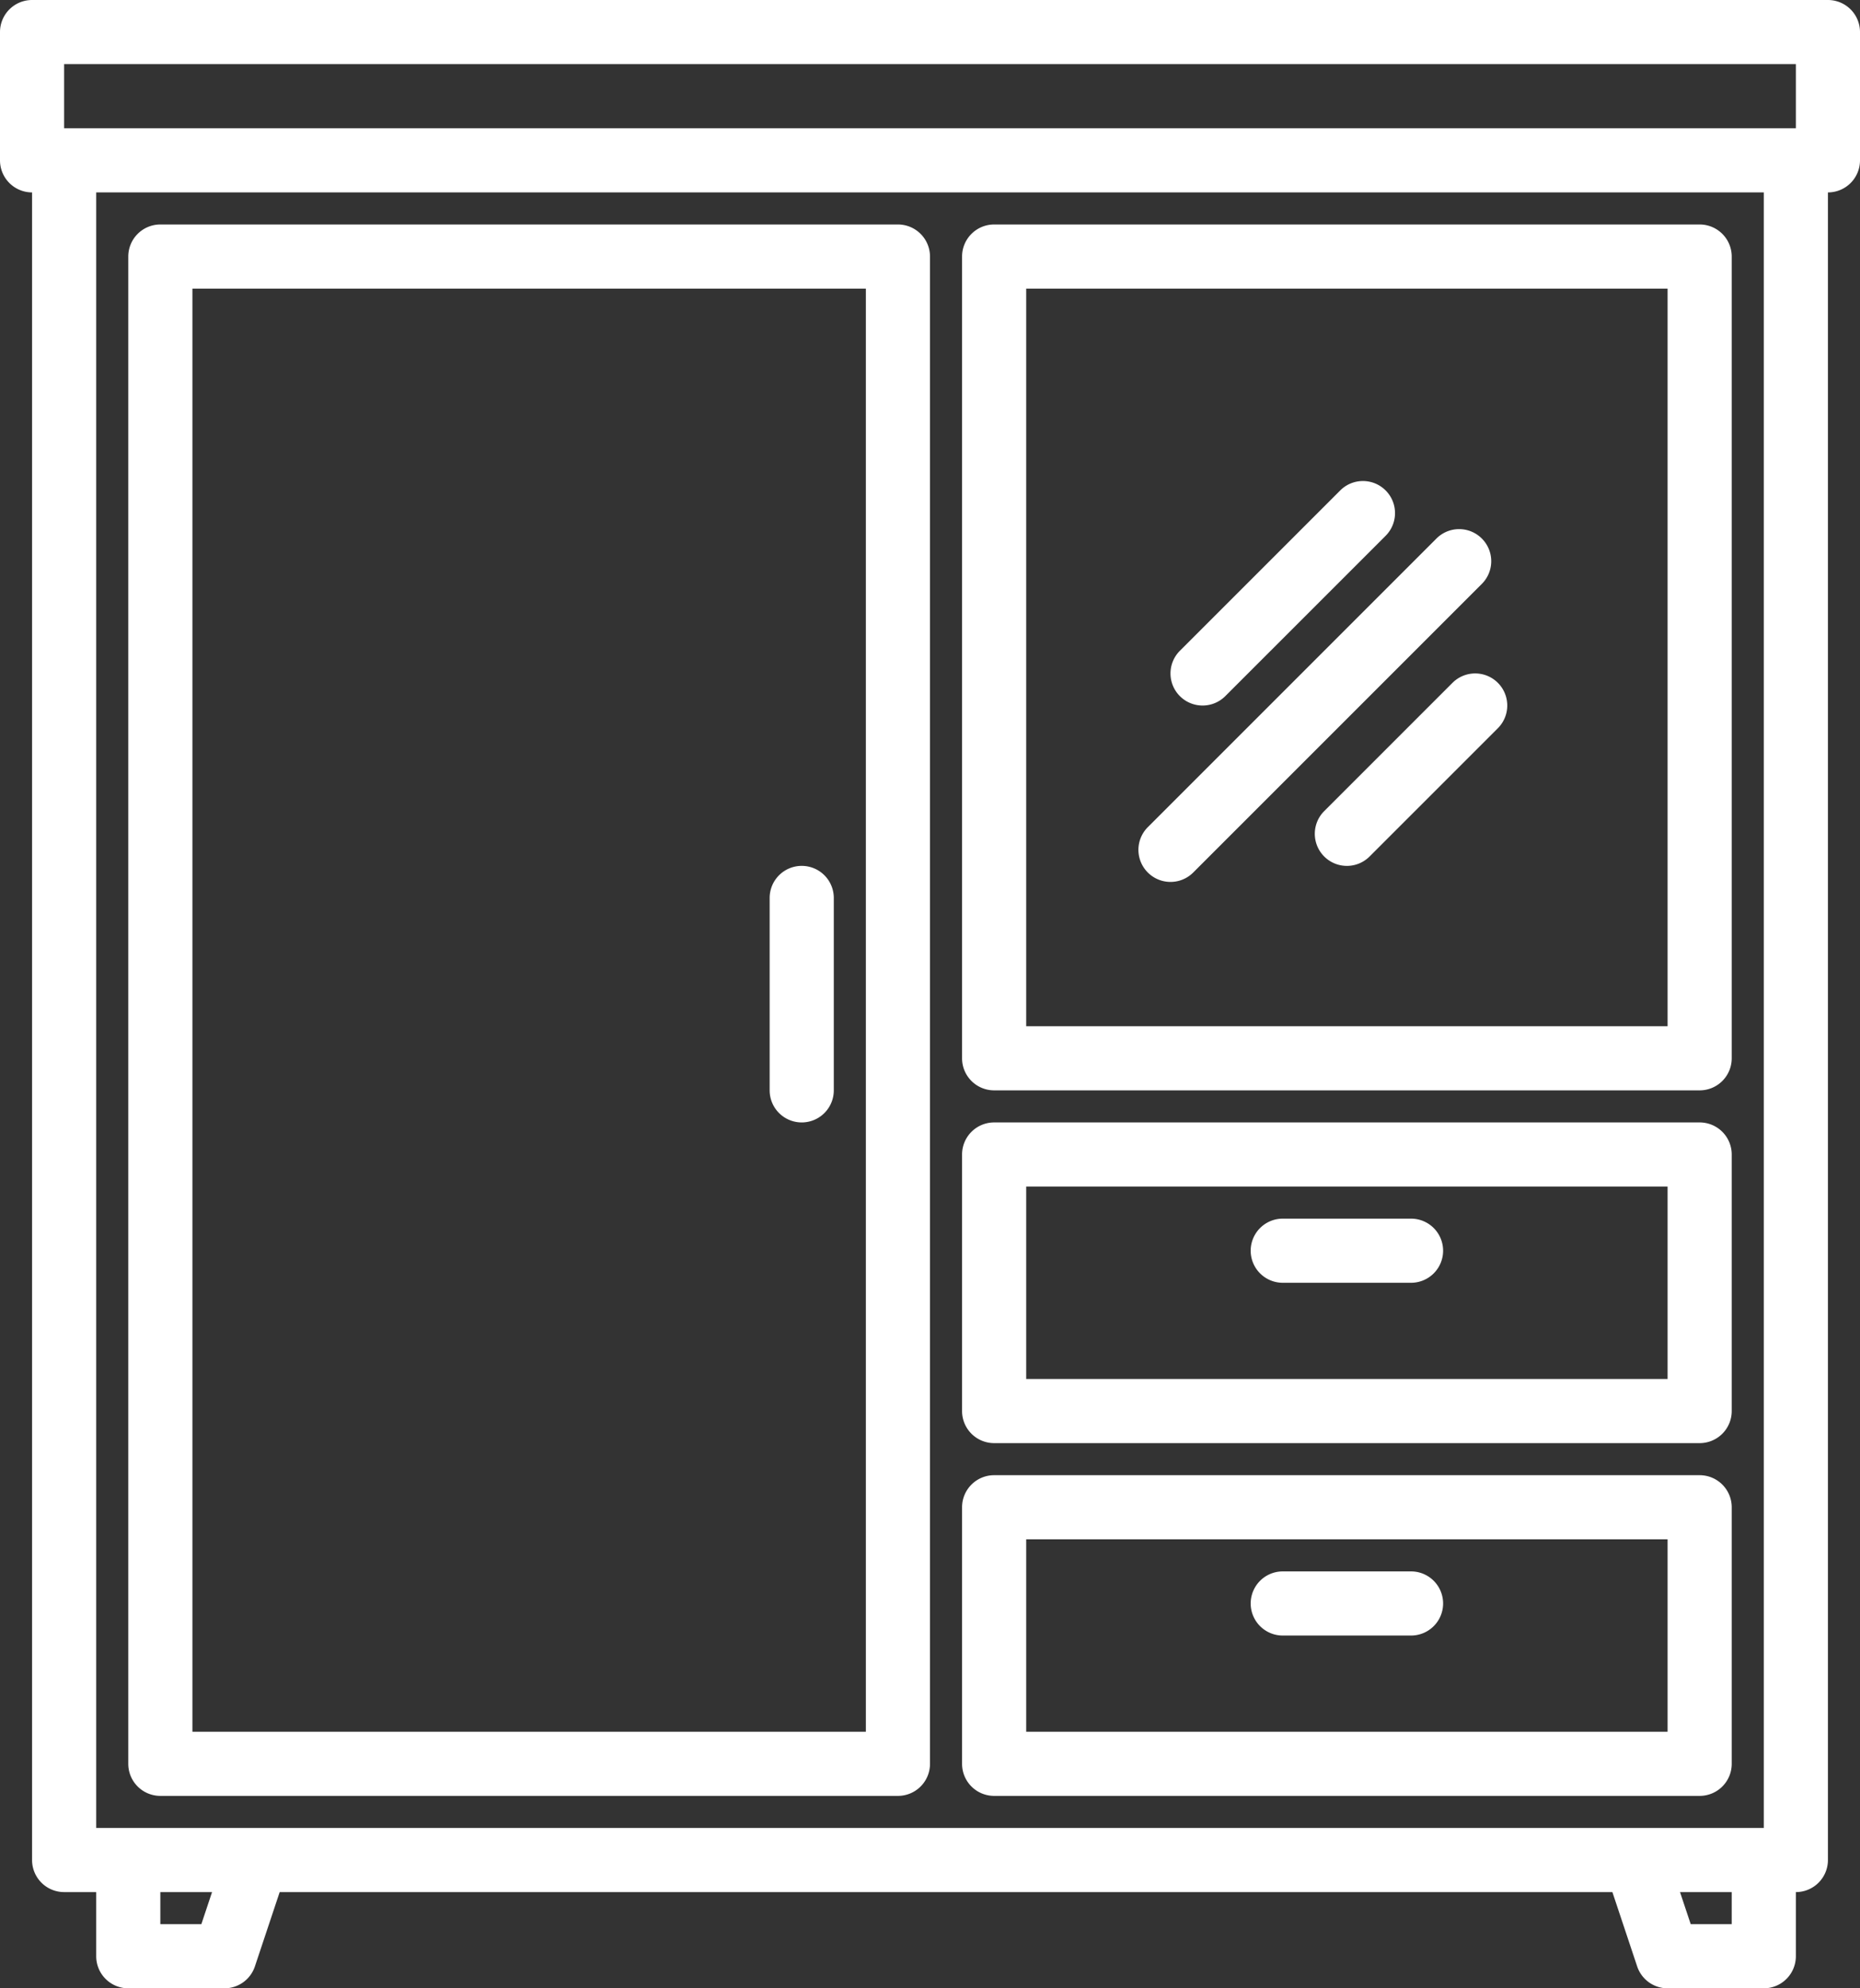
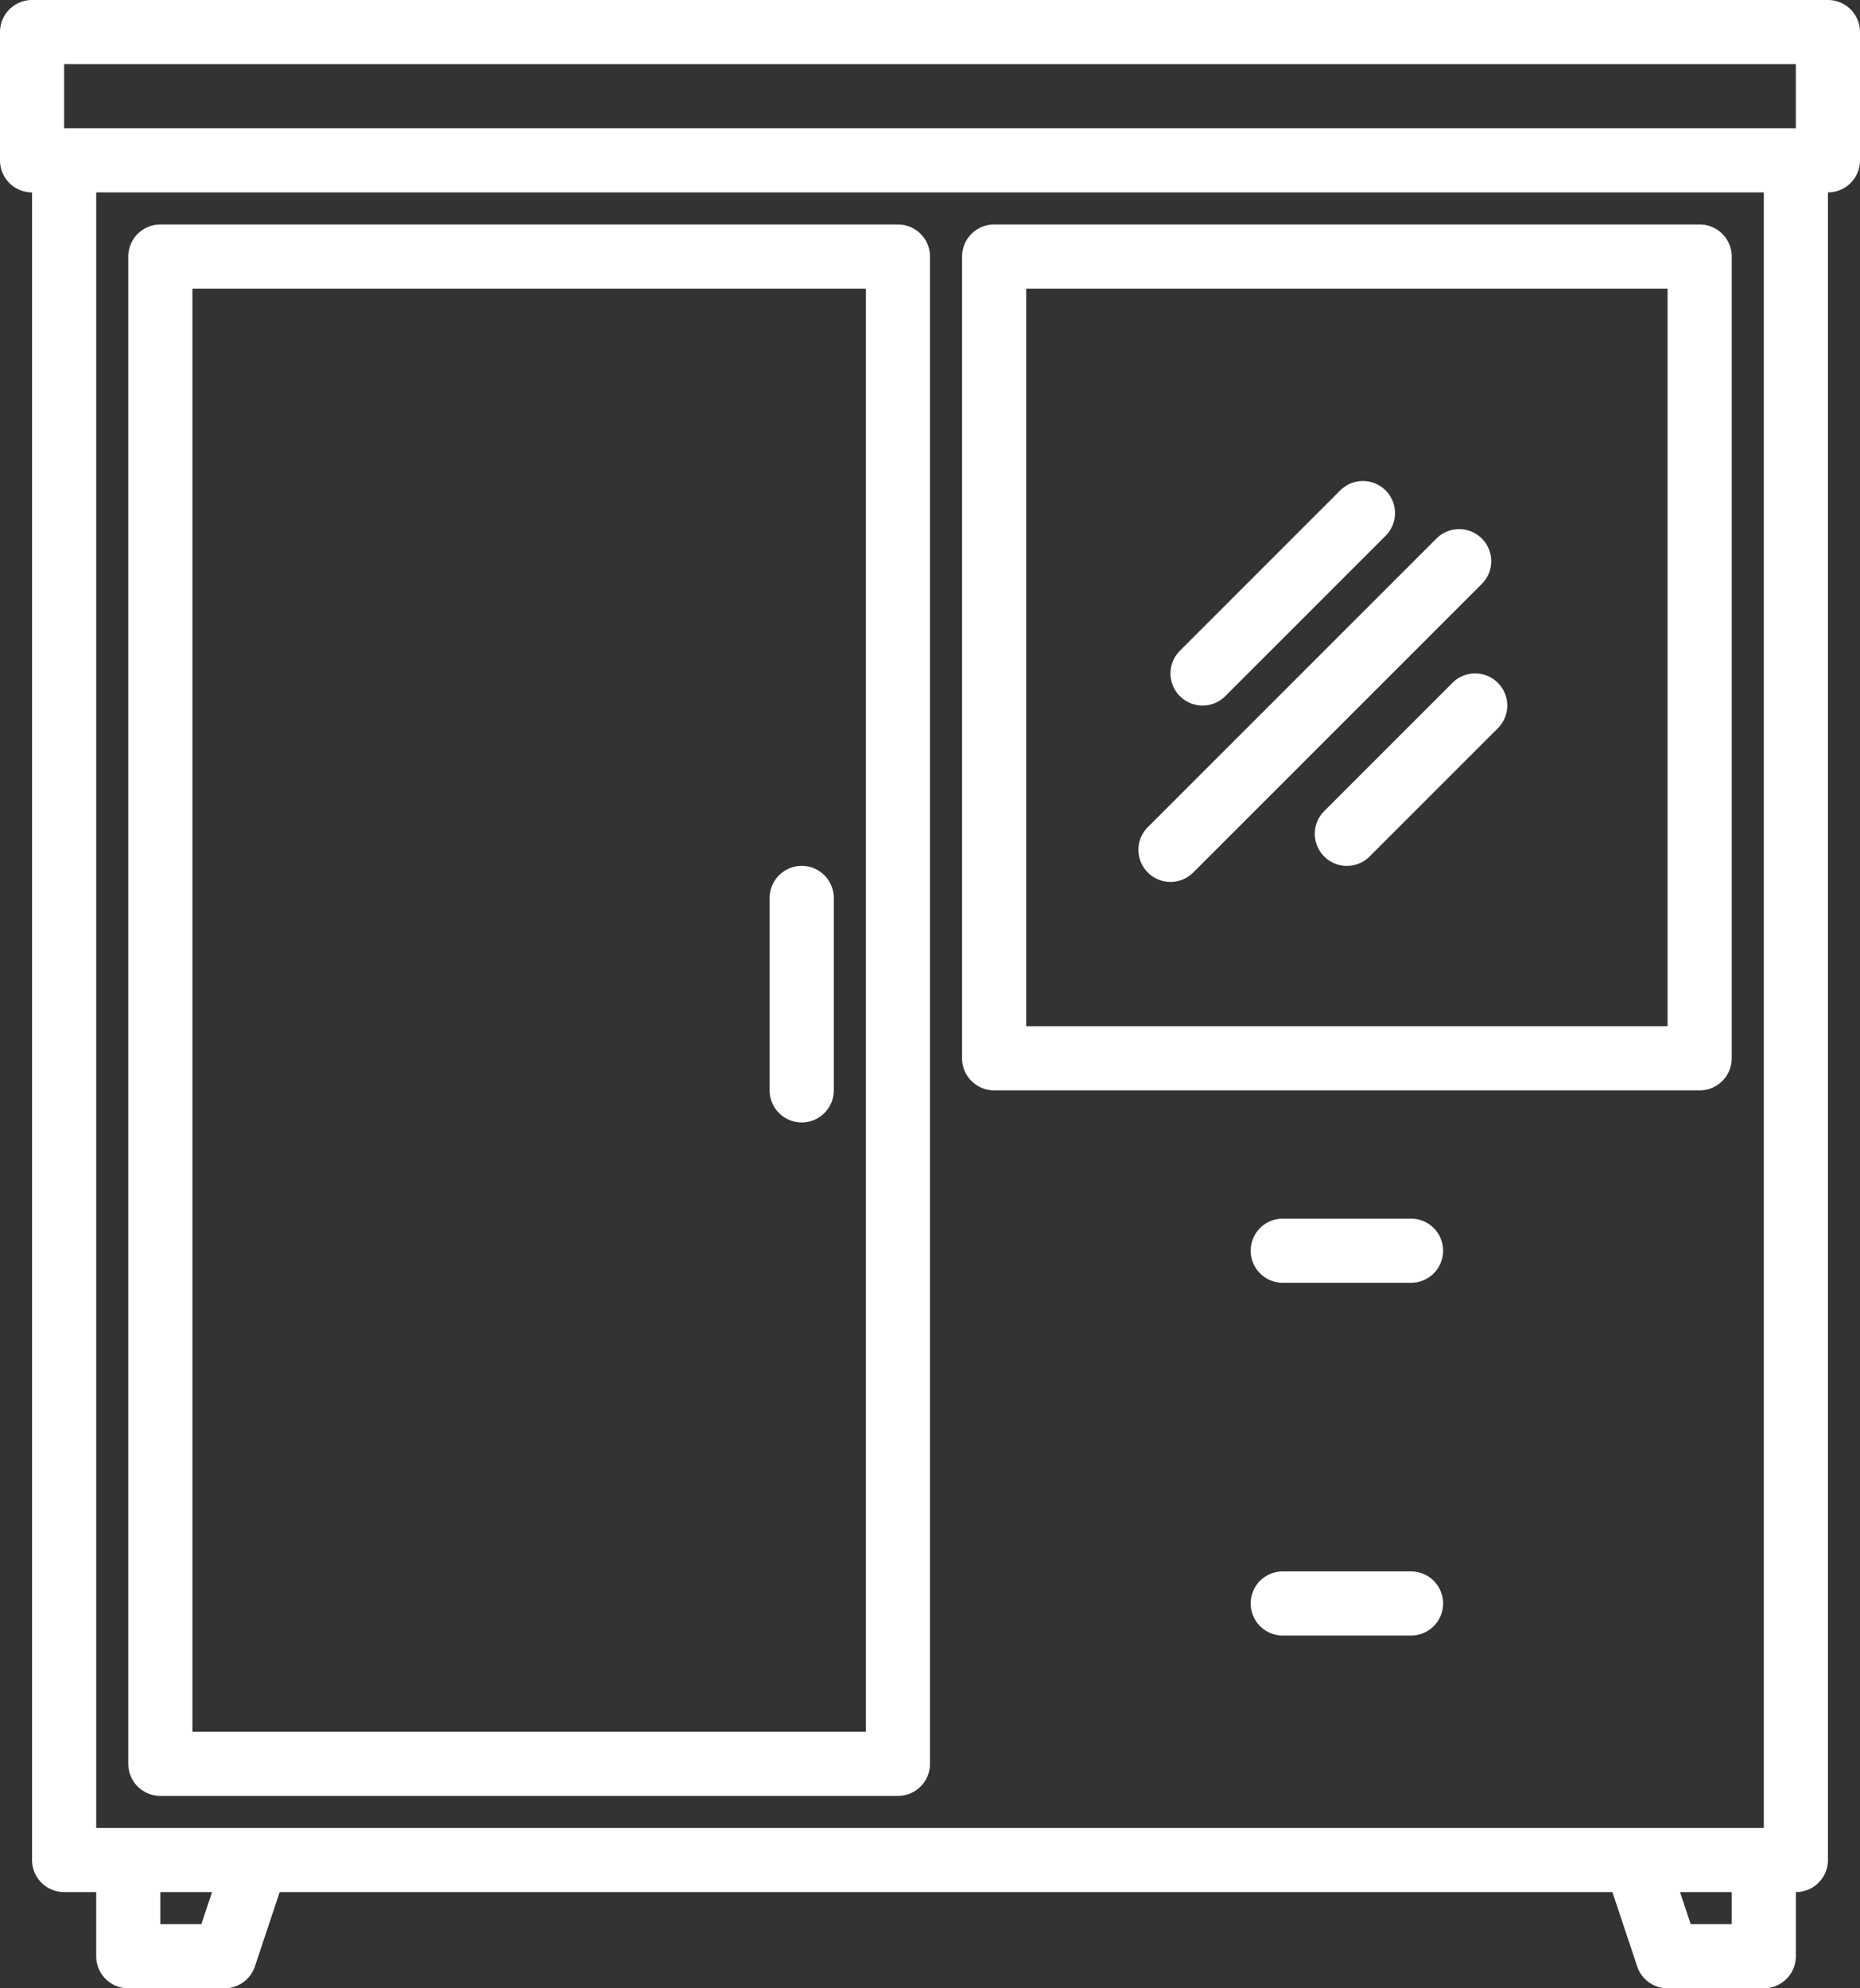
<svg xmlns="http://www.w3.org/2000/svg" viewBox="0 0 464 496">
  <rect x="0" y="0" width="464" height="496" fill="#333333" stroke="none" />
  <defs>
    <style>.cls-1{fill:#fff;}</style>
  </defs>
  <g id="Layer_2" data-name="Layer 2">
    <g id="Layer_1-2" data-name="Layer 1">
      <path class="cls-1" d="M456,0H8A8,8,0,0,0,0,8V40a8,8,0,0,0,8,8V464a8,8,0,0,0,8,8h8v16a8,8,0,0,0,8,8H56a8,8,0,0,0,7.59-5.47L69.77,472H402.23l6.18,18.53A8,8,0,0,0,416,496h24a8,8,0,0,0,8-8V472a8,8,0,0,0,8-8V48a8,8,0,0,0,8-8V8A8,8,0,0,0,456,0ZM50.23,480H40v-8H52.9ZM432,480H421.77l-2.67-8H432Zm8-24H24V48H440Zm8-424H16V16H448Z" />
      <path class="cls-1" d="M40,448H224a8,8,0,0,0,8-8V64a8,8,0,0,0-8-8H40a8,8,0,0,0-8,8V440A8,8,0,0,0,40,448ZM48,72H216V432H48Z" />
      <path class="cls-1" d="M200,216a8,8,0,0,0-8,8v48a8,8,0,0,0,16,0V224A8,8,0,0,0,200,216Z" />
-       <path class="cls-1" d="M248,448H424a8,8,0,0,0,8-8V376a8,8,0,0,0-8-8H248a8,8,0,0,0-8,8v64A8,8,0,0,0,248,448Zm8-64H416v48H256Z" />
      <path class="cls-1" d="M352,392H320a8,8,0,0,0,0,16h32a8,8,0,0,0,0-16Z" />
-       <path class="cls-1" d="M248,360H424a8,8,0,0,0,8-8V288a8,8,0,0,0-8-8H248a8,8,0,0,0-8,8v64A8,8,0,0,0,248,360Zm8-64H416v48H256Z" />
      <path class="cls-1" d="M352,304H320a8,8,0,0,0,0,16h32a8,8,0,0,0,0-16Z" />
      <path class="cls-1" d="M248,272H424a8,8,0,0,0,8-8V64a8,8,0,0,0-8-8H248a8,8,0,0,0-8,8V264A8,8,0,0,0,248,272Zm8-200H416V256H256Z" />
      <path class="cls-1" d="M369.66,134.34a8,8,0,0,0-11.32,0h0l-72,72a8,8,0,0,0,11.32,11.32h0l72-72a8,8,0,0,0,0-11.32Z" />
      <path class="cls-1" d="M300,176a8,8,0,0,0,5.66-2.34l40-40a8,8,0,1,0-11.32-11.32l-40,40A8,8,0,0,0,300,176Z" />
      <path class="cls-1" d="M362.34,170.34l-32,32a8,8,0,0,0,11.32,11.32h0l32-32a8,8,0,1,0-11.32-11.32Z" />
    </g>
  </g>
</svg>